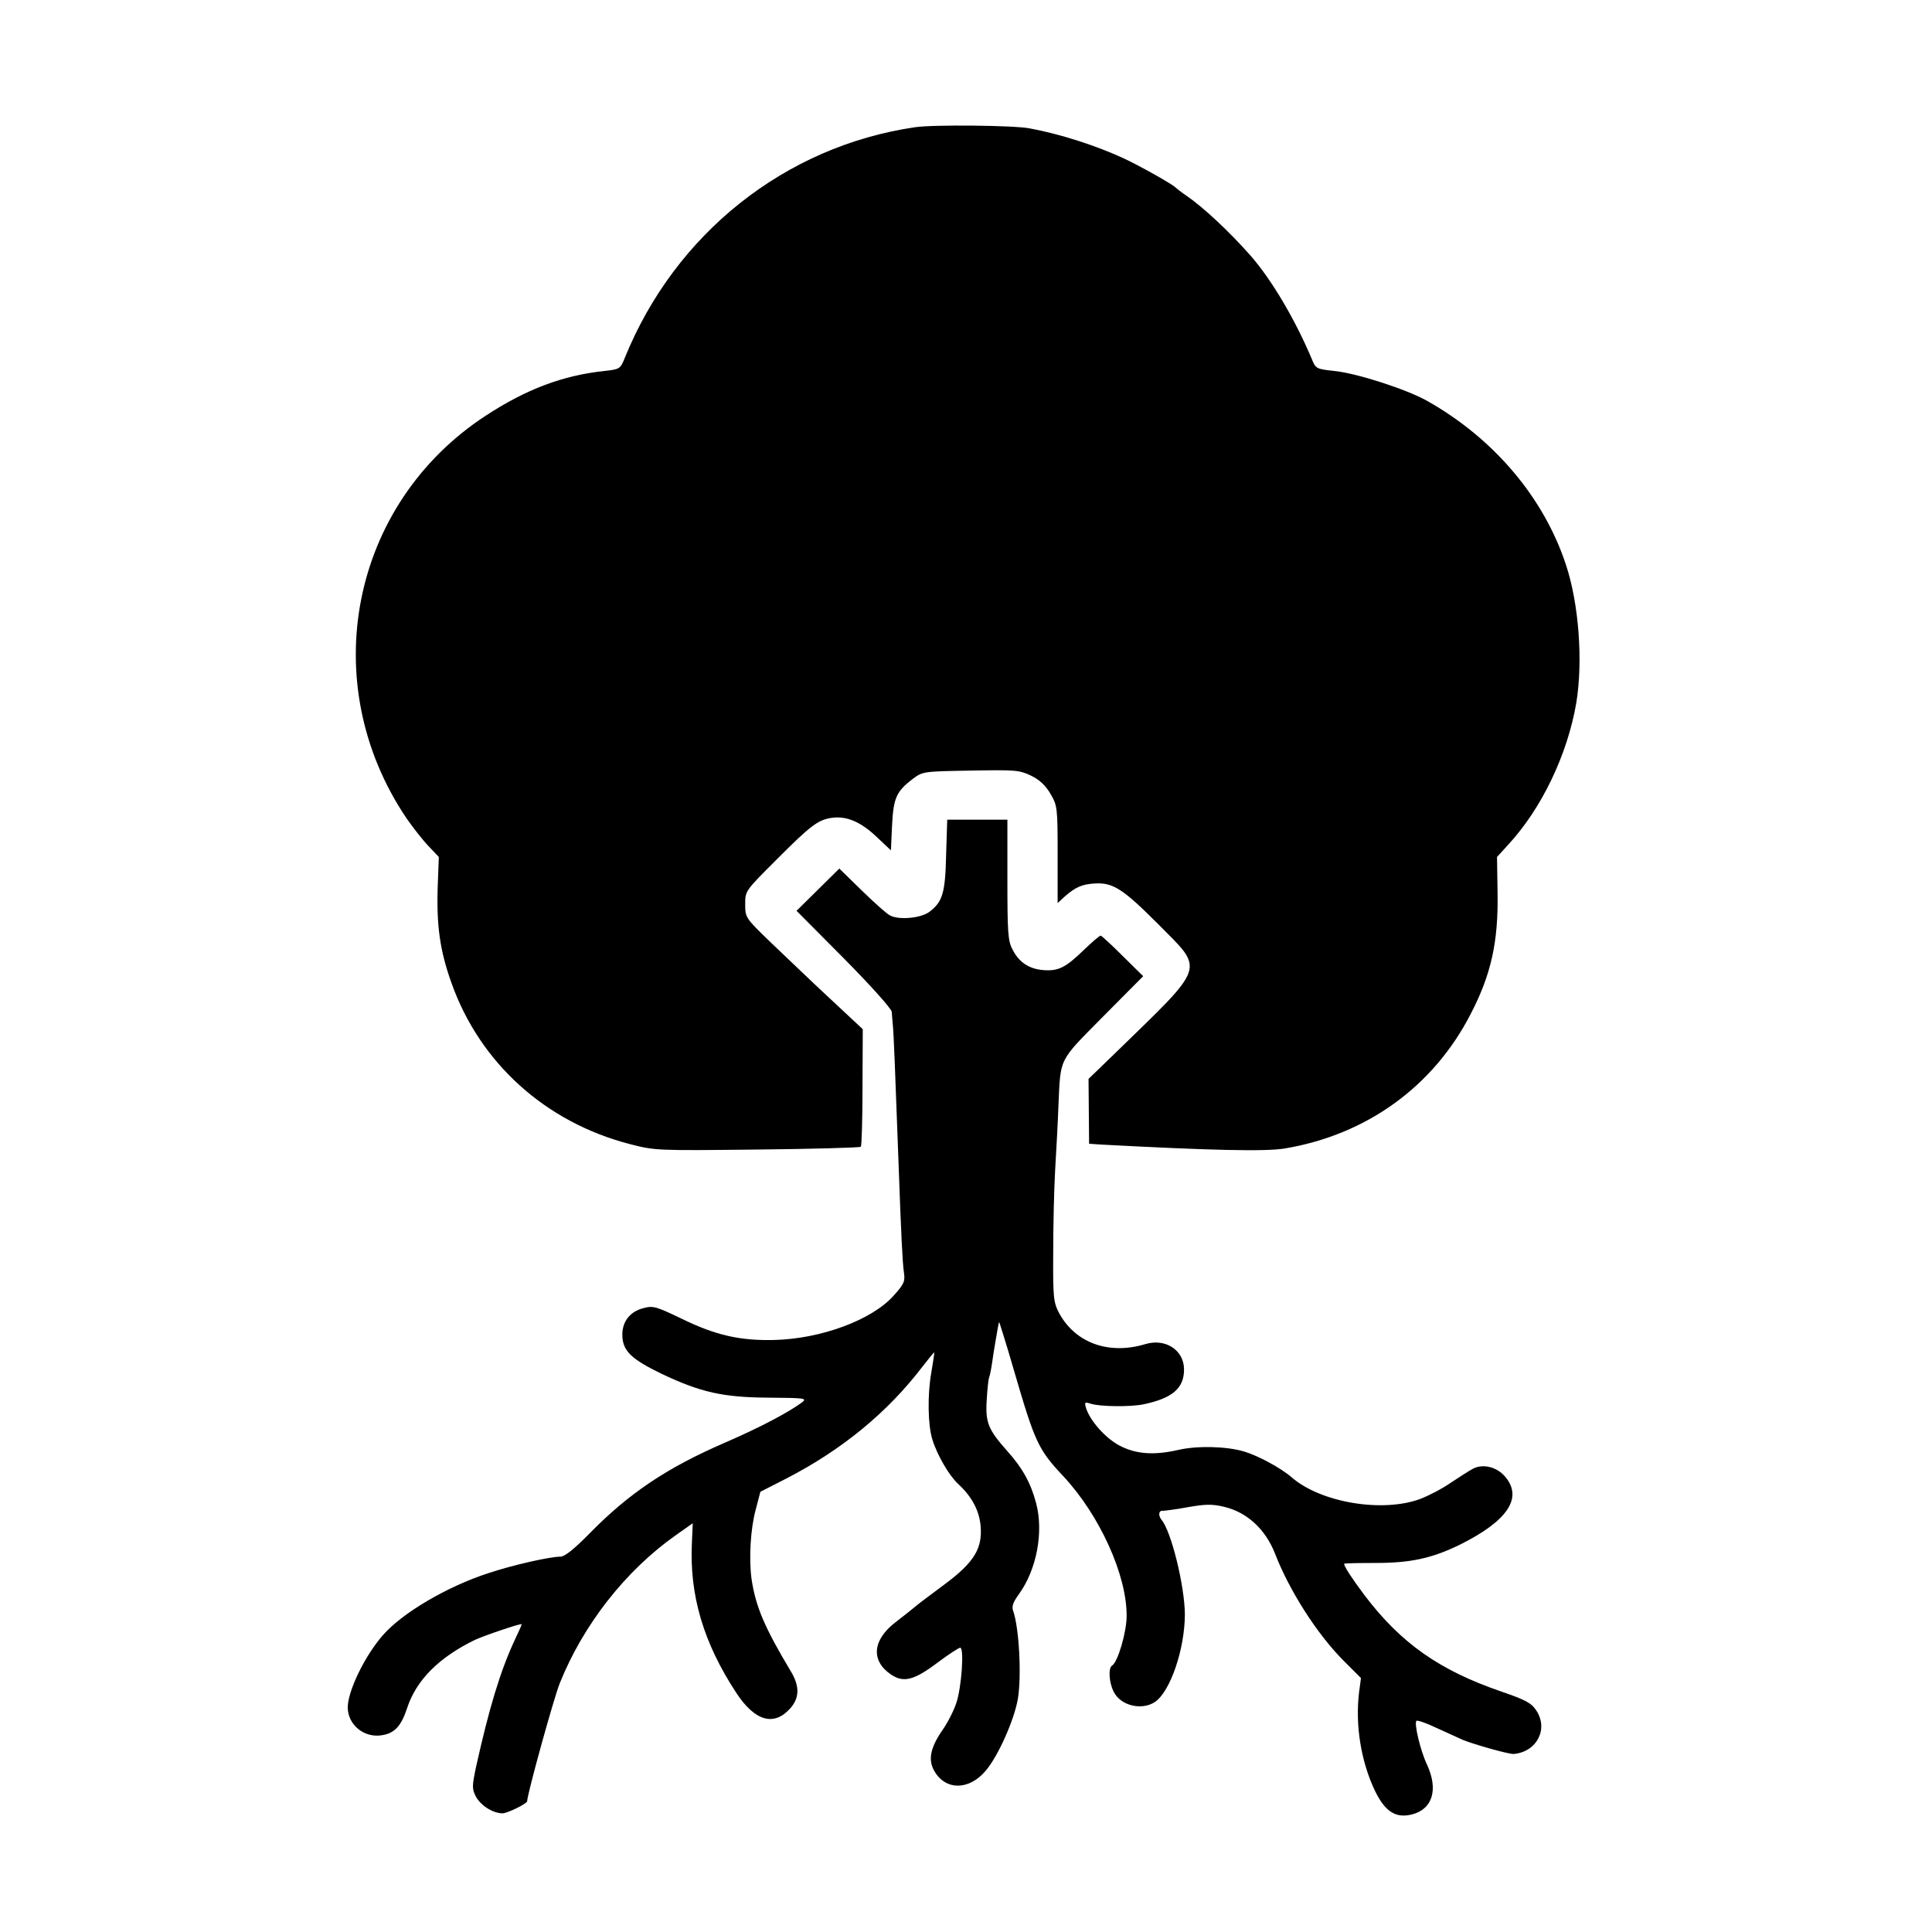
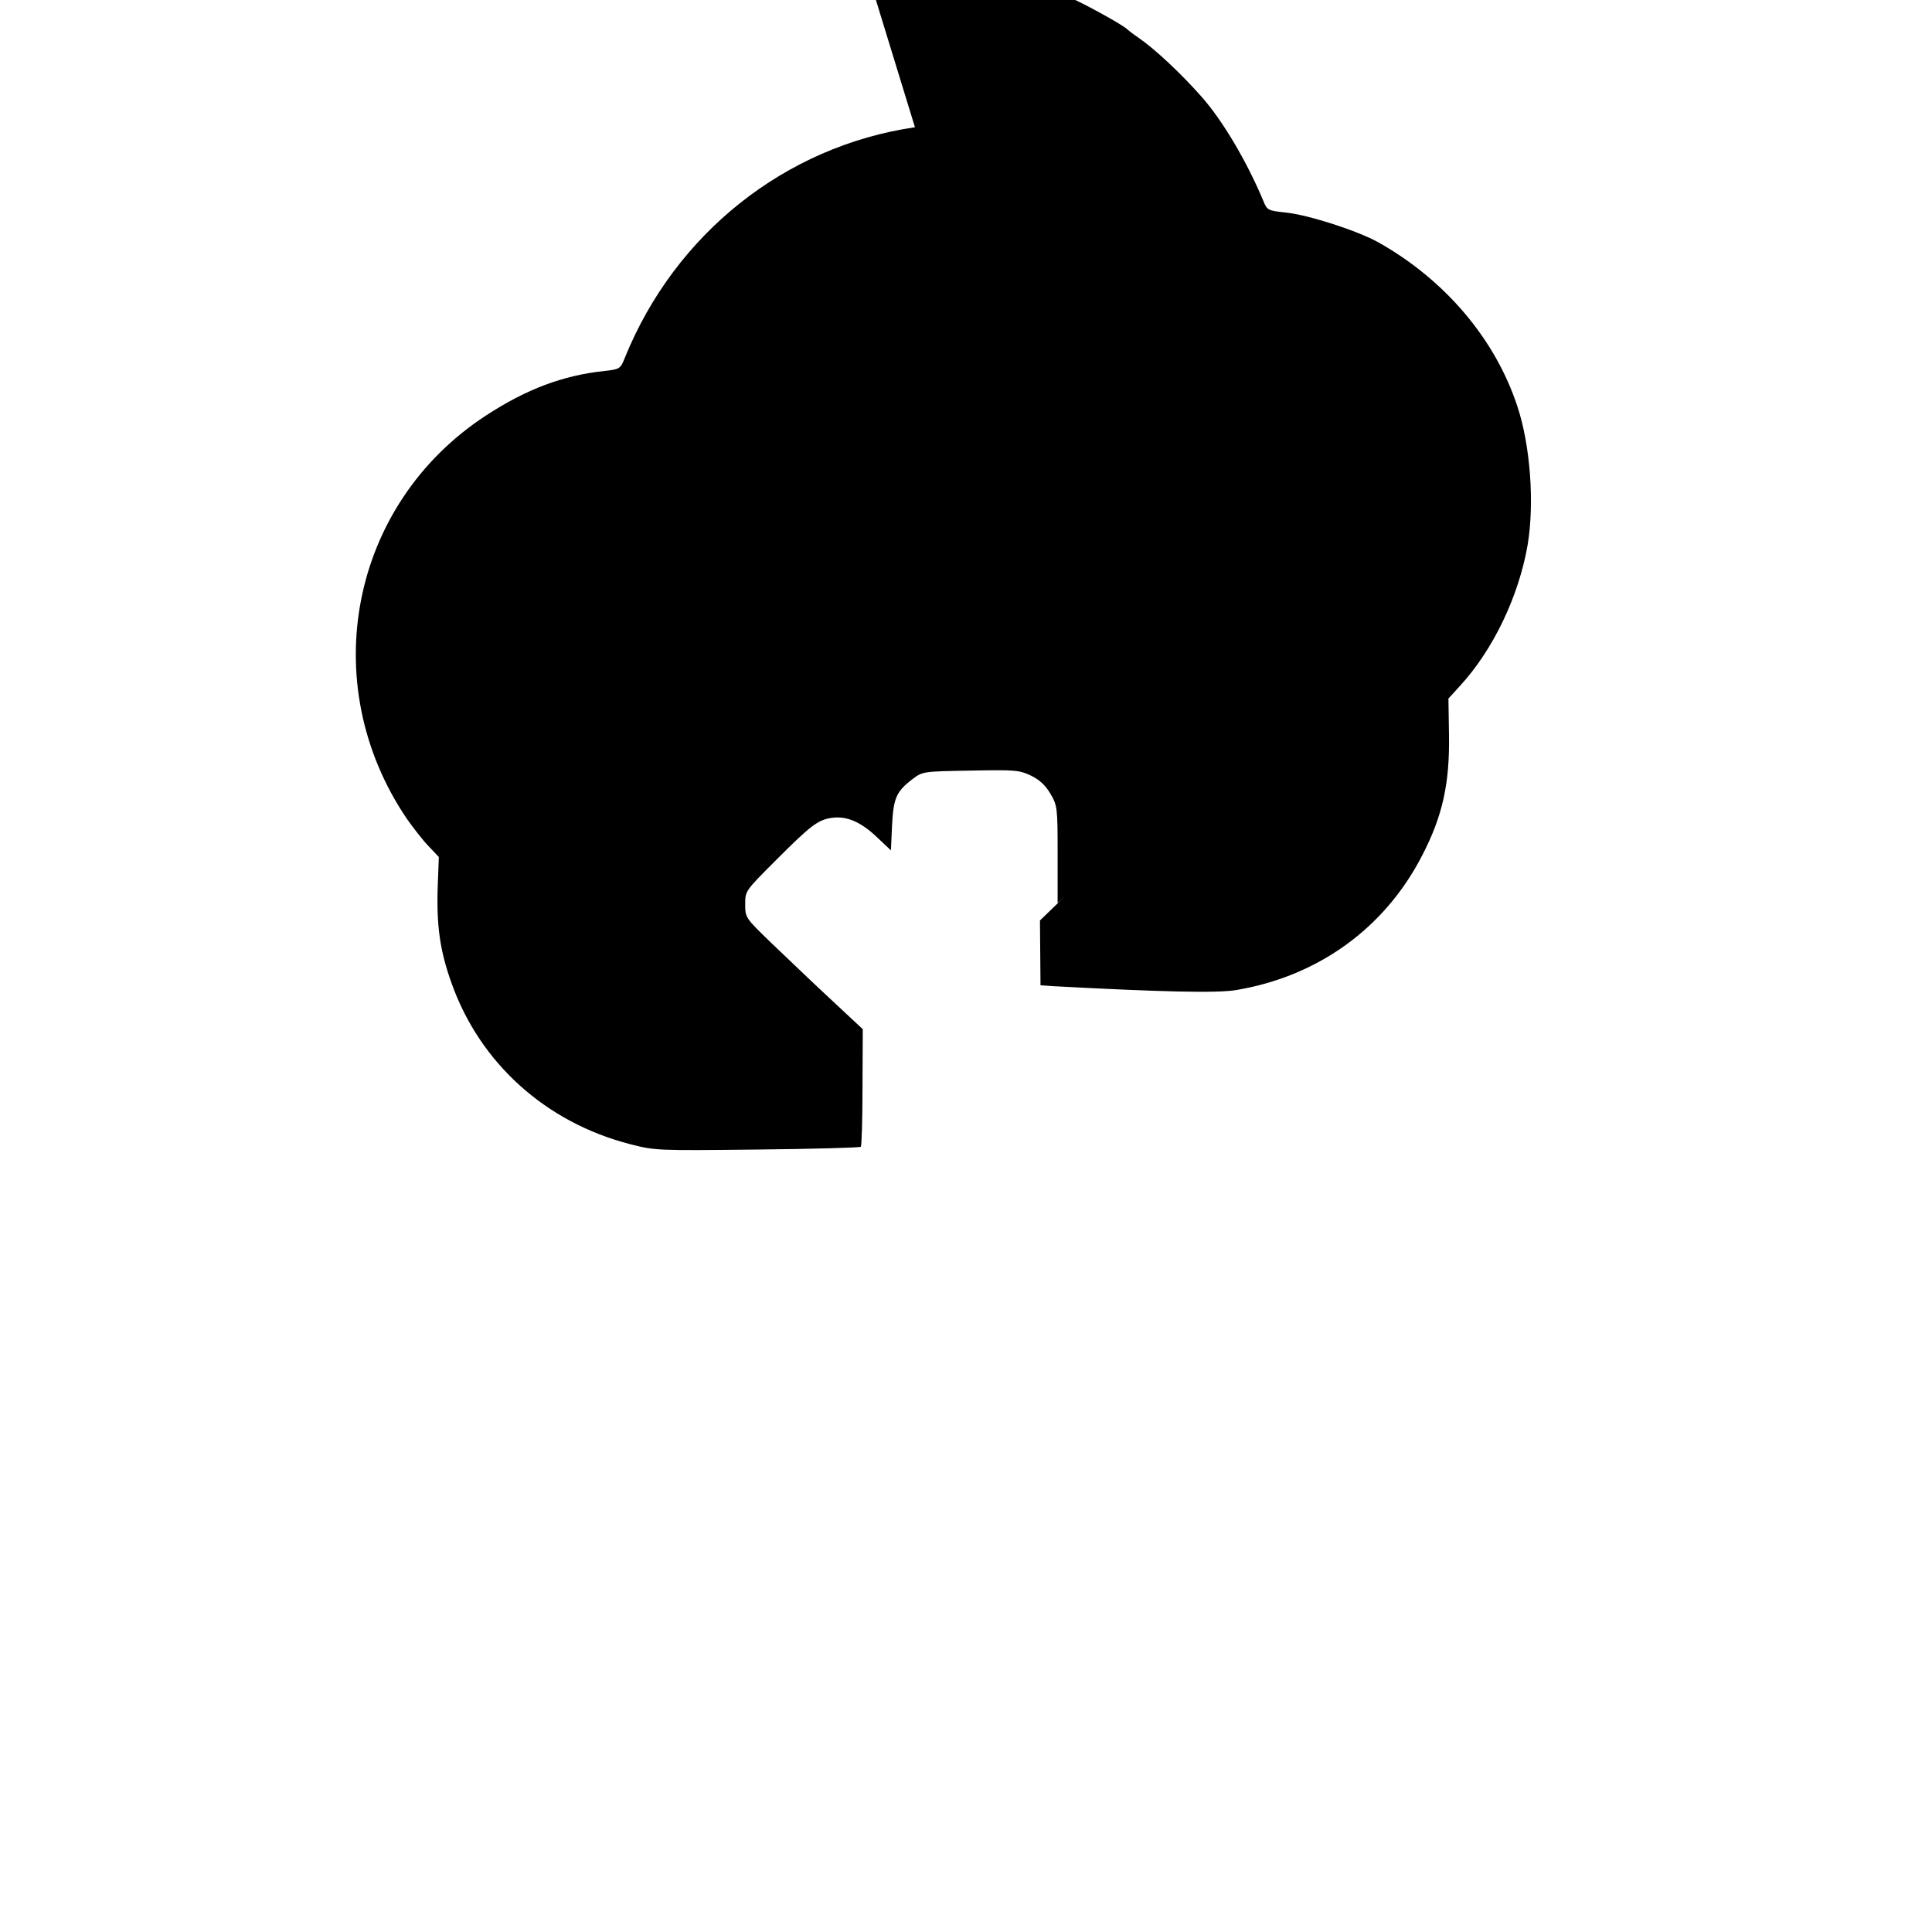
<svg xmlns="http://www.w3.org/2000/svg" version="1.0" width="700pt" height="700pt" viewBox="0 0 700 700" preserveAspectRatio="xMidYMid meet">
  <g transform="translate(0,700) scale(0.1,-0.1)" fill="#000000" stroke="none">
-     <path d="M3315 6539 c-471 -69 -869 -386 -1051 -835 -16 -40 -18 -42 -73 -48 -152 -16 -284 -66 -431 -162 -490 -320 -618 -969 -287 -1459 23 -33 58 -78 79 -100 l38 -40 -4 -105 c-5 -144 8 -235 50 -352 103 -290 341 -504 645 -583 93 -24 98 -24 463 -20 202 2 371 7 375 10 3 4 6 101 6 216 l1 210 -120 112 c-66 61 -161 153 -213 202 -92 89 -93 90 -93 139 0 48 0 48 113 161 125 125 151 145 202 152 53 7 104 -15 161 -69 l52 -49 4 89 c5 100 15 124 74 169 37 28 38 28 211 31 161 3 176 2 218 -18 31 -15 53 -35 71 -66 25 -43 26 -49 26 -220 l0 -176 26 24 c39 34 62 44 108 47 66 4 102 -19 227 -144 173 -175 183 -144 -159 -477 l-90 -87 1 -118 1 -117 44 -3 c394 -21 597 -26 666 -14 296 50 537 224 672 486 75 144 101 263 98 440 l-2 130 41 45 c121 131 214 326 246 512 25 150 10 359 -37 501 -80 244 -262 459 -504 595 -75 42 -255 100 -336 108 -64 7 -67 8 -81 43 -60 143 -147 290 -223 376 -75 85 -170 174 -230 215 -19 13 -37 27 -40 30 -9 11 -128 78 -188 106 -99 46 -232 89 -342 109 -56 11 -350 14 -415 4z" />
-     <path d="M3428 3903 c-3 -139 -13 -171 -61 -207 -31 -23 -110 -30 -142 -13 -11 5 -57 46 -102 90 l-82 80 -78 -77 -77 -76 172 -173 c97 -98 172 -182 173 -193 1 -10 2 -32 4 -49 3 -28 8 -155 21 -510 9 -252 14 -349 19 -385 5 -32 1 -42 -36 -83 -78 -89 -264 -158 -434 -162 -123 -3 -212 17 -333 76 -96 46 -105 49 -142 39 -50 -13 -78 -52 -75 -103 3 -53 34 -82 141 -134 143 -68 224 -86 390 -87 130 -1 139 -2 120 -17 -47 -35 -150 -90 -277 -145 -213 -92 -350 -184 -494 -331 -54 -55 -89 -83 -104 -83 -38 0 -172 -30 -262 -60 -148 -48 -312 -144 -382 -225 -65 -74 -127 -202 -127 -261 0 -63 59 -112 124 -101 46 7 70 34 91 98 33 101 114 183 245 247 34 16 170 62 170 57 0 -3 -11 -28 -25 -57 -53 -114 -93 -248 -140 -459 -15 -71 -15 -80 -1 -108 18 -33 62 -61 97 -61 17 0 89 35 89 44 0 24 96 372 118 427 85 212 238 408 421 537 l61 43 -3 -68 c-10 -192 42 -366 161 -547 67 -102 136 -122 195 -56 34 38 35 81 2 135 -94 157 -127 233 -142 334 -10 73 -4 181 15 251 l17 65 94 48 c202 104 367 240 493 405 22 28 41 52 43 52 1 0 -4 -34 -11 -75 -14 -80 -12 -189 4 -240 17 -56 60 -130 92 -160 52 -48 78 -98 83 -154 7 -82 -24 -132 -130 -211 -48 -36 -97 -72 -108 -82 -11 -9 -43 -35 -72 -57 -82 -64 -88 -138 -15 -188 46 -31 84 -21 169 43 40 30 77 54 82 54 15 0 5 -144 -14 -200 -9 -28 -32 -73 -52 -101 -43 -63 -51 -107 -27 -147 41 -70 126 -69 186 3 45 53 103 184 116 260 14 85 4 259 -17 318 -6 16 -1 31 20 60 65 89 91 226 63 331 -19 72 -49 127 -104 188 -69 78 -80 103 -75 184 2 38 6 76 9 84 3 8 8 33 11 55 3 22 8 54 11 70 9 54 12 70 14 75 0 3 25 -76 54 -176 76 -261 88 -286 178 -382 132 -141 231 -359 230 -507 0 -58 -32 -168 -53 -180 -14 -9 -11 -63 7 -96 25 -49 100 -67 148 -36 56 37 109 192 109 319 -1 102 -49 300 -85 342 -12 15 -10 34 5 32 6 0 47 5 90 13 62 11 88 12 130 2 84 -19 152 -81 187 -171 52 -134 151 -289 247 -386 l64 -64 -7 -53 c-14 -118 7 -248 57 -354 37 -77 76 -102 135 -87 75 19 96 91 54 181 -24 51 -47 149 -38 158 3 3 34 -7 69 -24 35 -16 80 -36 99 -45 39 -16 169 -53 185 -51 84 8 126 91 81 158 -18 27 -39 38 -126 68 -225 77 -365 176 -496 349 -45 60 -74 104 -74 114 0 2 51 3 113 3 129 0 206 17 308 67 172 86 227 169 163 245 -30 36 -81 49 -118 29 -13 -7 -49 -30 -79 -50 -30 -21 -80 -47 -111 -59 -138 -51 -362 -13 -467 79 -38 33 -121 78 -172 93 -64 19 -170 21 -236 6 -91 -21 -157 -16 -218 17 -50 28 -103 88 -118 134 -6 22 -5 23 17 16 34 -11 146 -12 192 -2 104 22 146 58 146 126 0 70 -67 114 -140 92 -133 -40 -254 4 -313 113 -20 39 -22 55 -21 217 0 96 3 231 7 300 4 69 10 175 12 235 8 175 -1 157 161 321 l146 147 -74 73 c-40 40 -76 73 -80 74 -4 0 -31 -23 -60 -51 -67 -65 -93 -78 -147 -74 -53 4 -90 29 -113 76 -16 29 -18 64 -18 252 l0 217 -109 0 -109 0 -4 -127z" />
+     <path d="M3315 6539 c-471 -69 -869 -386 -1051 -835 -16 -40 -18 -42 -73 -48 -152 -16 -284 -66 -431 -162 -490 -320 -618 -969 -287 -1459 23 -33 58 -78 79 -100 l38 -40 -4 -105 c-5 -144 8 -235 50 -352 103 -290 341 -504 645 -583 93 -24 98 -24 463 -20 202 2 371 7 375 10 3 4 6 101 6 216 l1 210 -120 112 c-66 61 -161 153 -213 202 -92 89 -93 90 -93 139 0 48 0 48 113 161 125 125 151 145 202 152 53 7 104 -15 161 -69 l52 -49 4 89 c5 100 15 124 74 169 37 28 38 28 211 31 161 3 176 2 218 -18 31 -15 53 -35 71 -66 25 -43 26 -49 26 -220 l0 -176 26 24 l-90 -87 1 -118 1 -117 44 -3 c394 -21 597 -26 666 -14 296 50 537 224 672 486 75 144 101 263 98 440 l-2 130 41 45 c121 131 214 326 246 512 25 150 10 359 -37 501 -80 244 -262 459 -504 595 -75 42 -255 100 -336 108 -64 7 -67 8 -81 43 -60 143 -147 290 -223 376 -75 85 -170 174 -230 215 -19 13 -37 27 -40 30 -9 11 -128 78 -188 106 -99 46 -232 89 -342 109 -56 11 -350 14 -415 4z" />
  </g>
</svg>